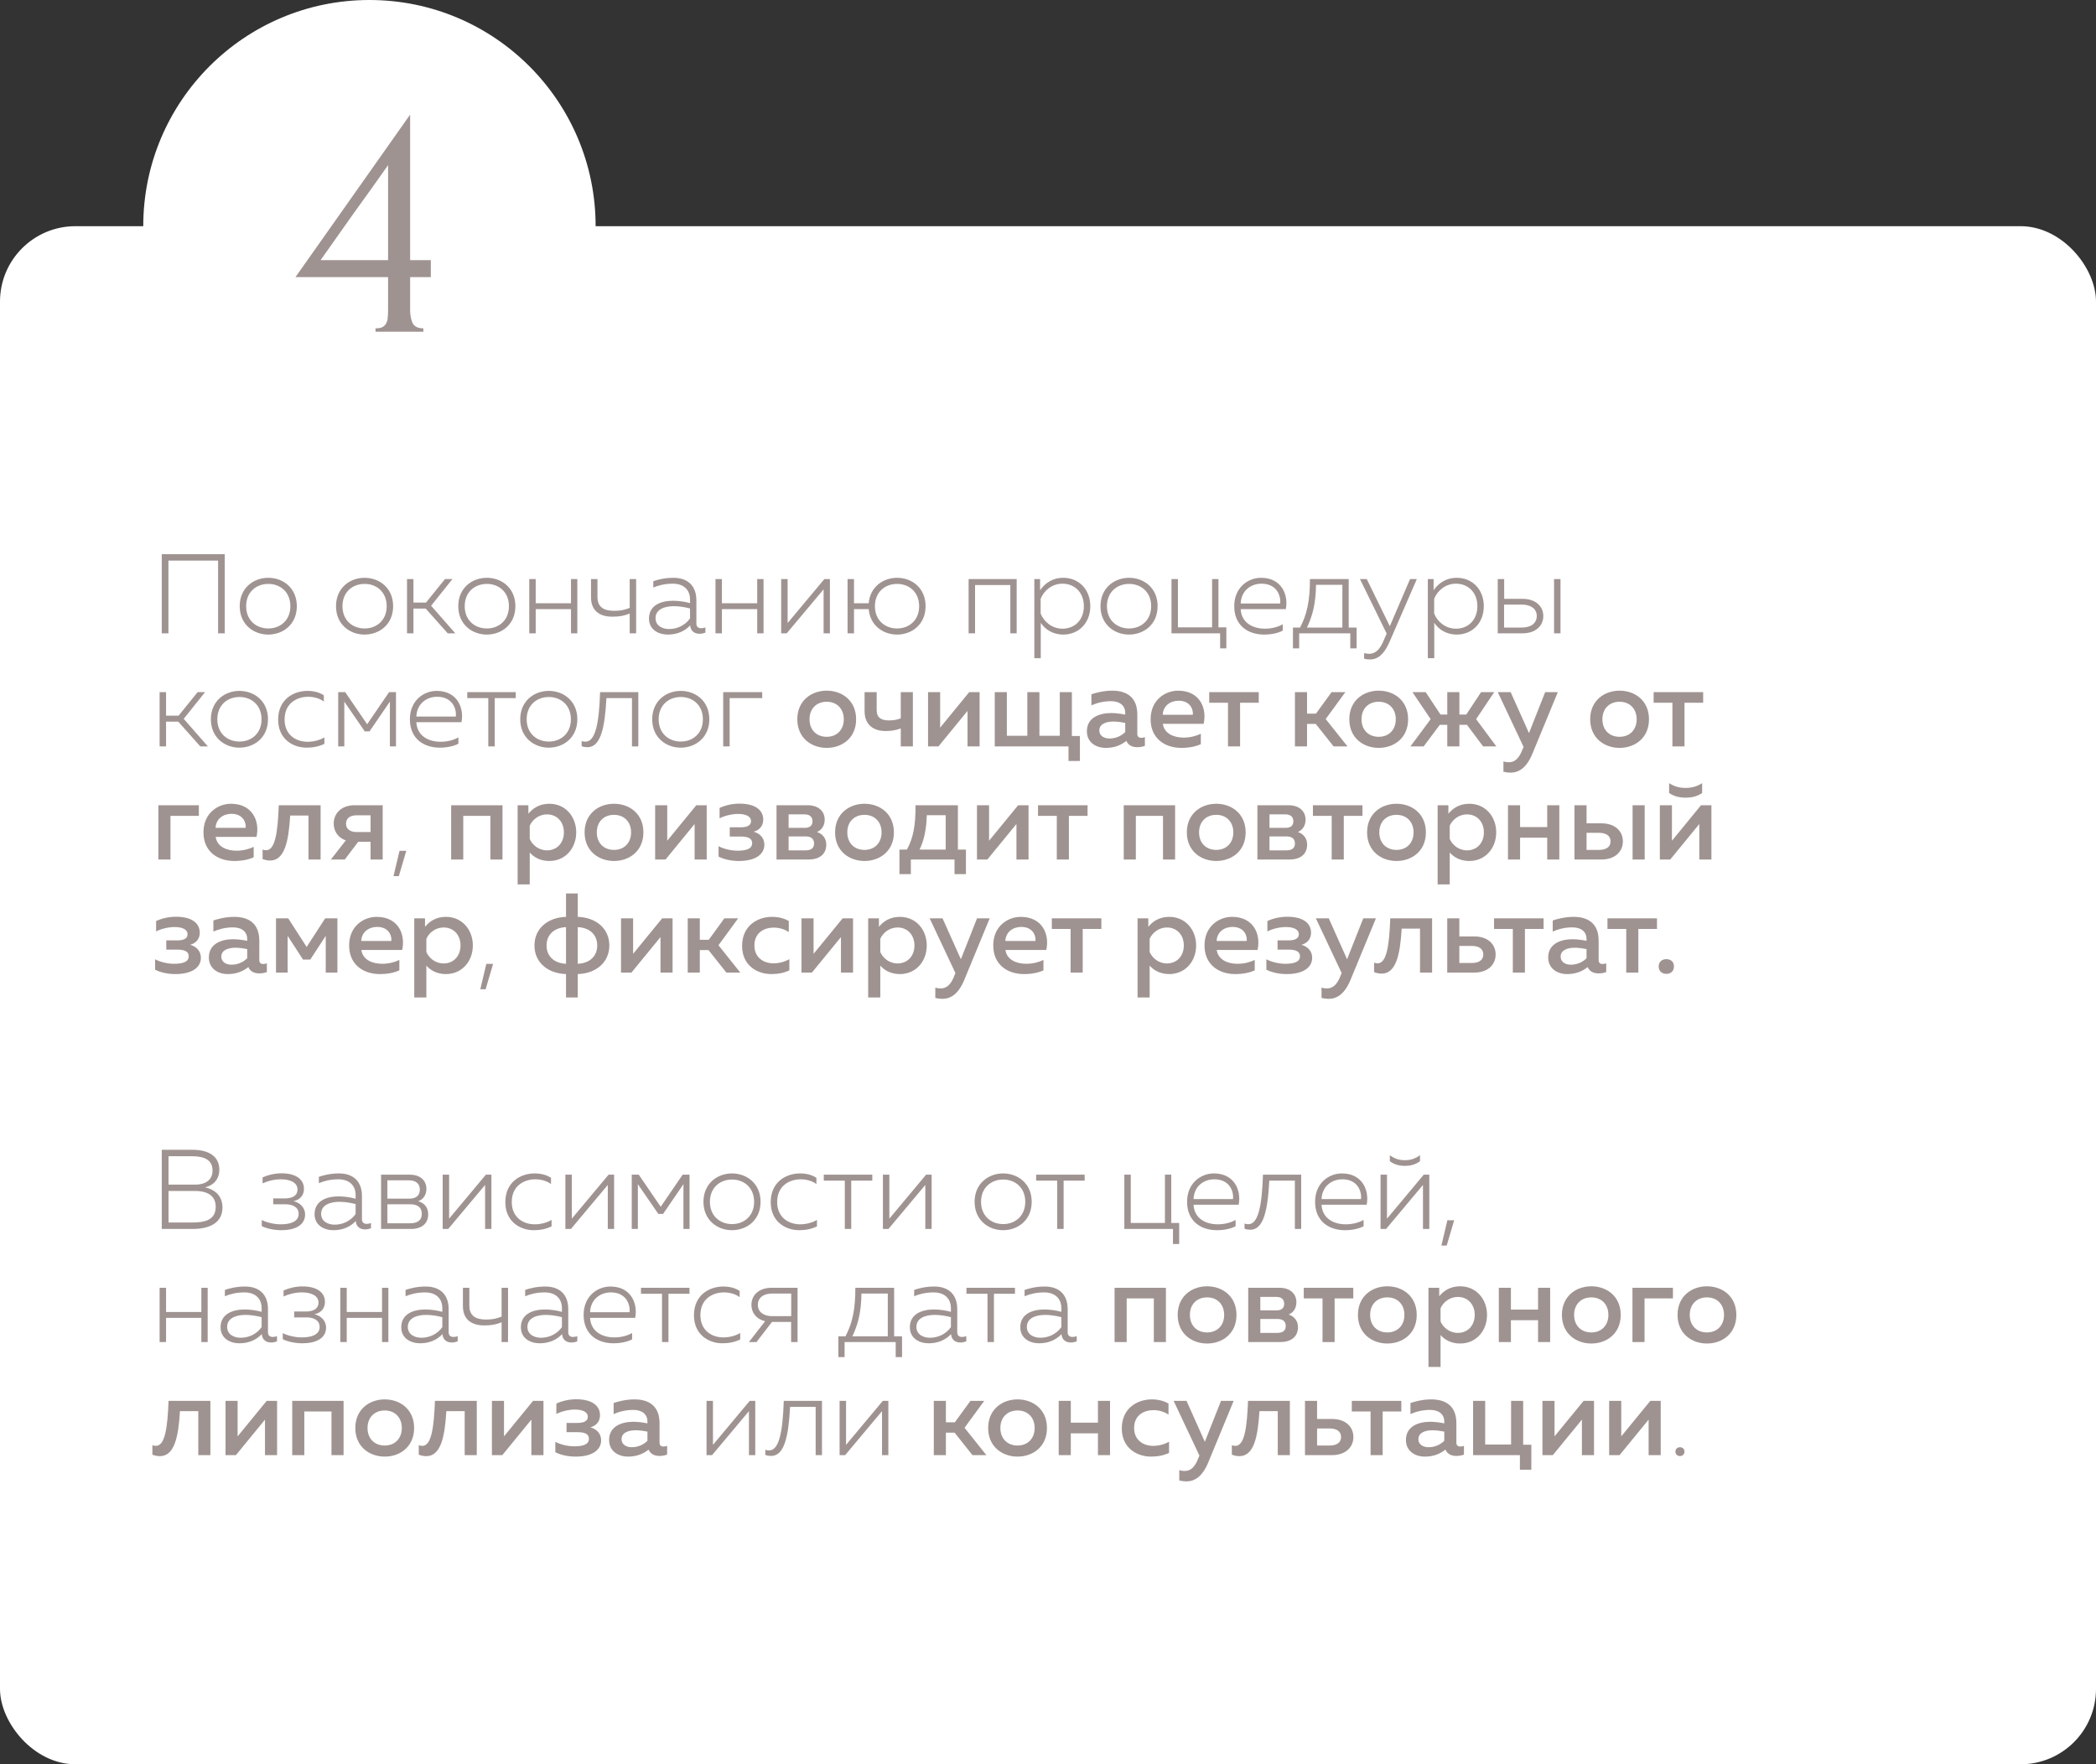
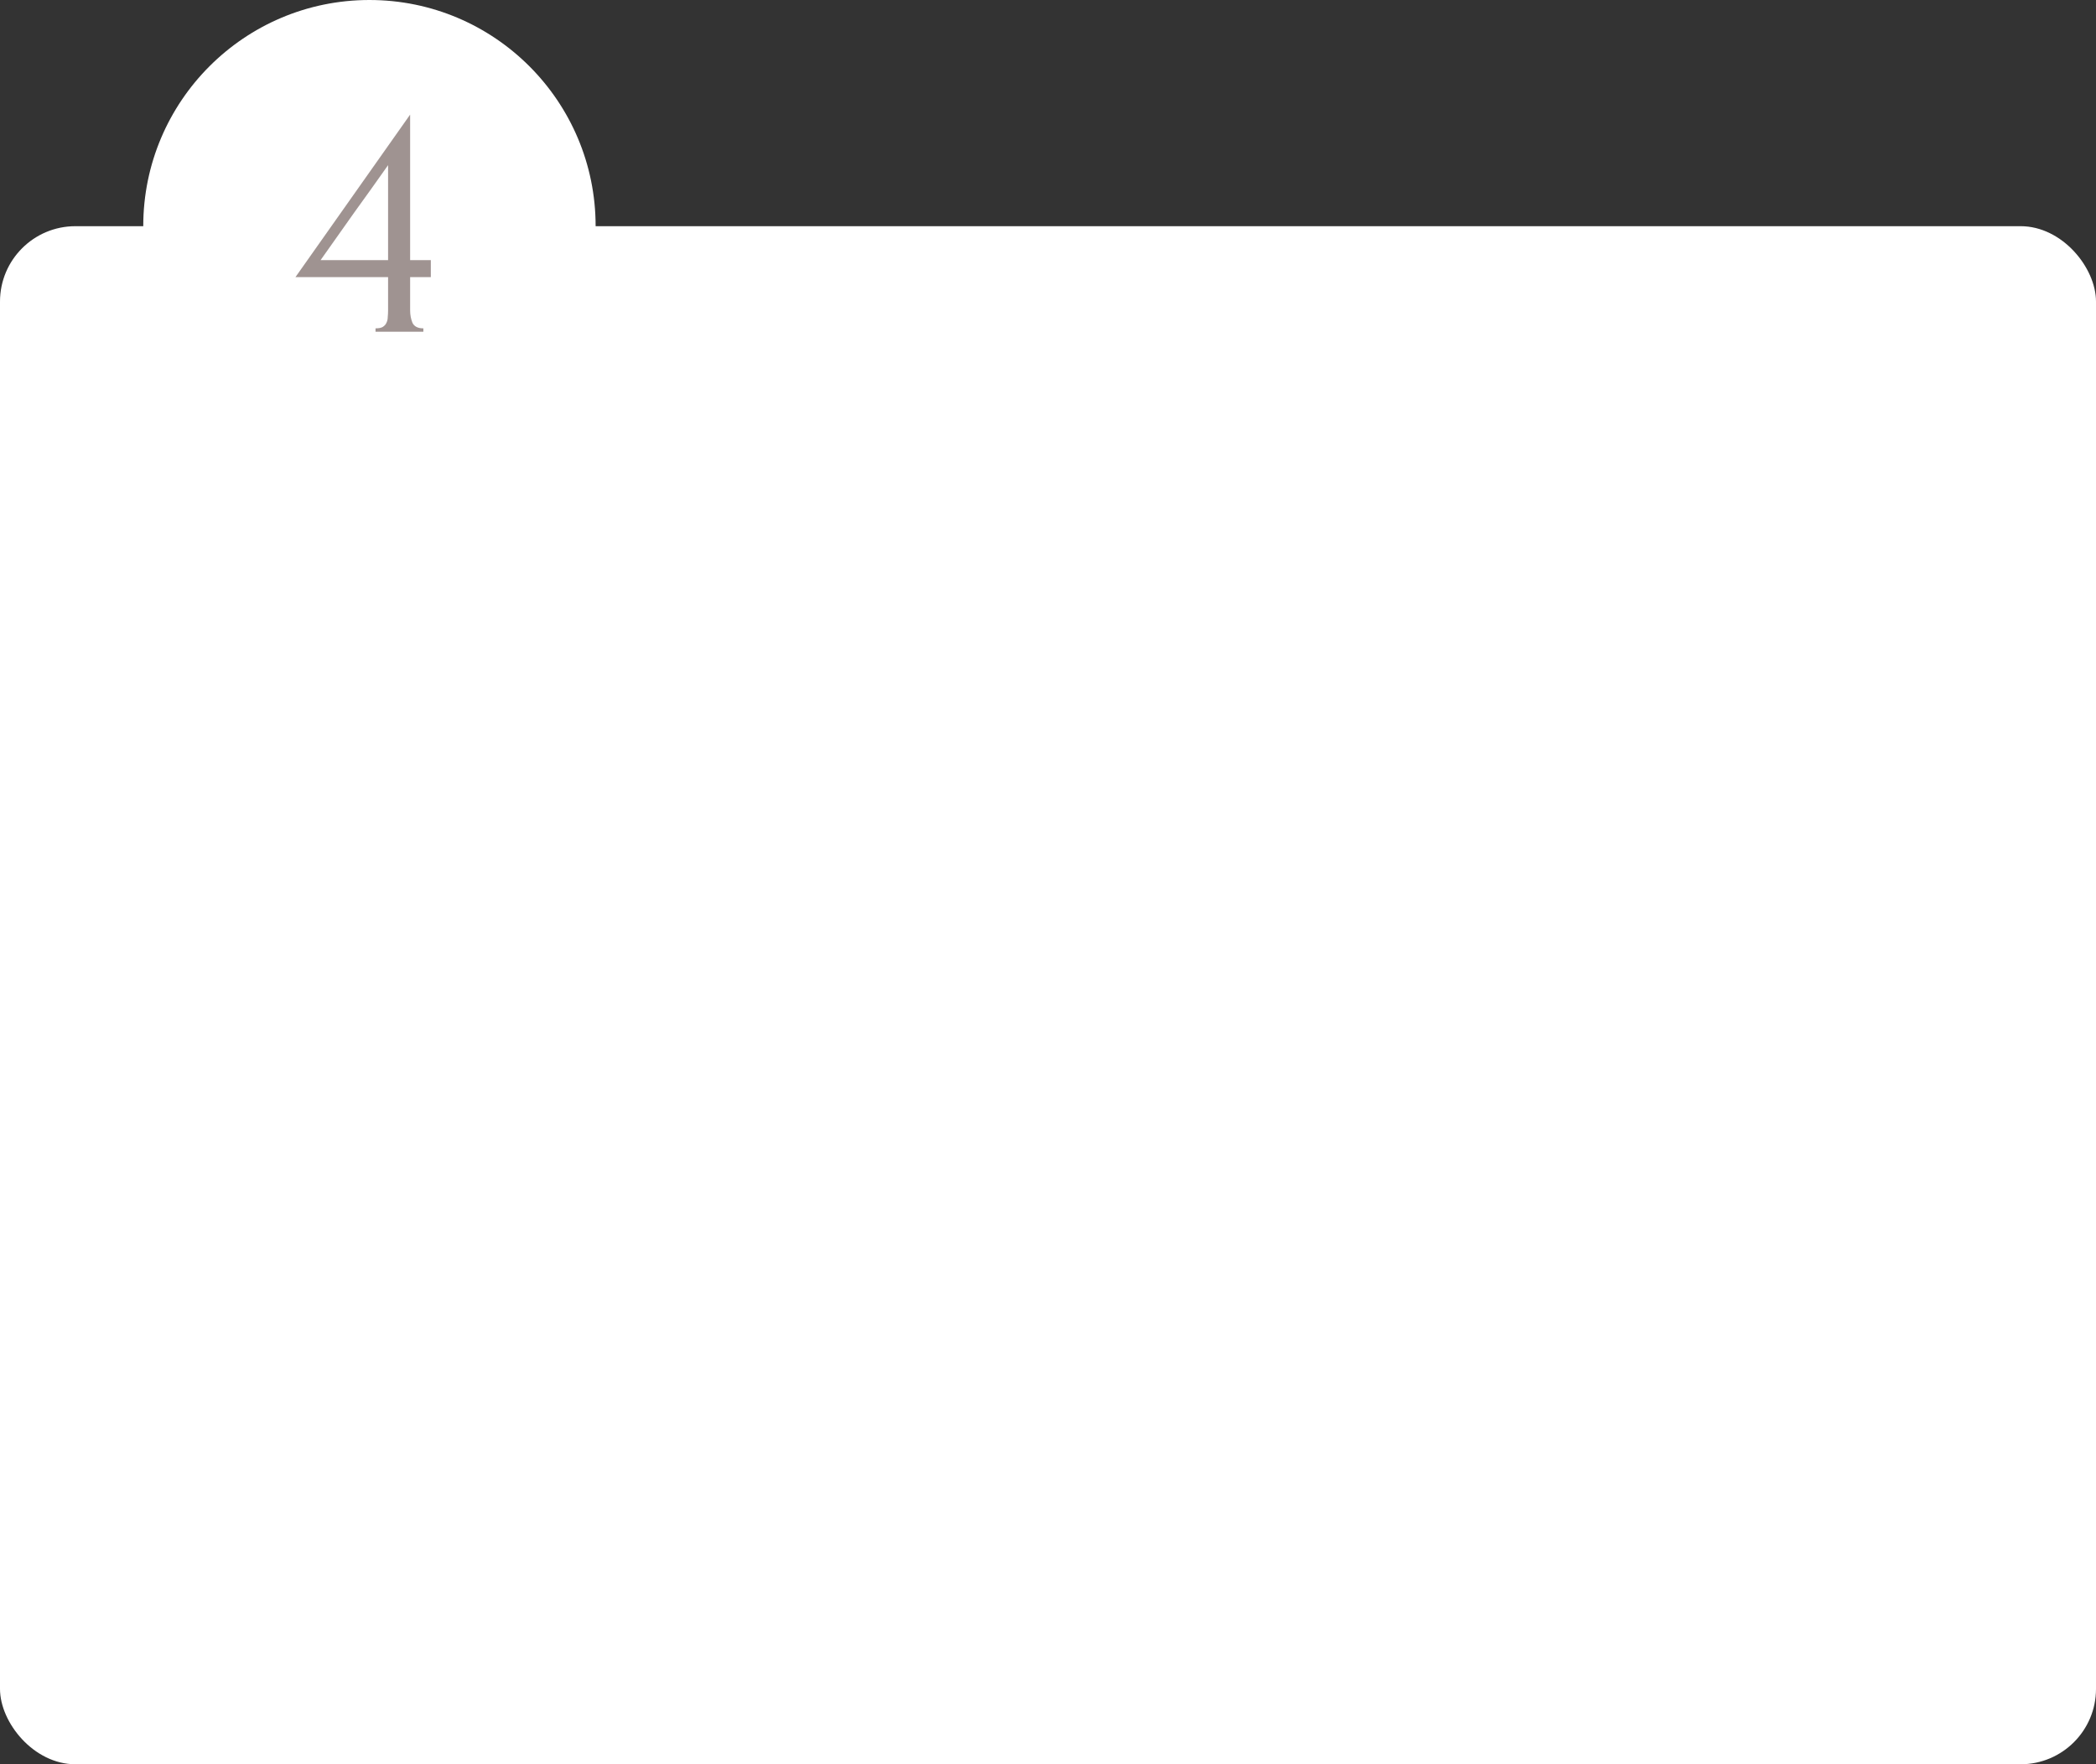
<svg xmlns="http://www.w3.org/2000/svg" width="278" height="234" viewBox="0 0 278 234" fill="none">
  <rect x="0" y="0" width="278" height="234" fill="#333333" stroke="none" />
  <rect y="30" width="278" height="204" rx="10" fill="white" />
  <circle cx="49" cy="30" r="30" fill="white" />
  <path d="M49.807 44V43.55C50.227 43.55 50.542 43.49 50.752 43.37C50.992 43.22 51.157 43.04 51.247 42.83C51.367 42.59 51.427 42.335 51.427 42.065C51.457 41.765 51.472 41.465 51.472 41.165V36.755H39.187L54.397 15.2V34.505H57.142V36.755H54.397V41.165C54.397 41.765 54.502 42.32 54.712 42.83C54.952 43.31 55.432 43.55 56.152 43.55V44H49.807ZM51.472 21.905C49.972 24.035 48.472 26.135 46.972 28.205C45.502 30.275 44.017 32.375 42.517 34.505H51.472V21.905Z" fill="#9F9391" />
-   <path d="M22.34 84V74.355H28.925V84H29.81V73.5H21.455V84H22.34ZM31.793 80.4C31.793 82.83 33.638 84.165 35.573 84.165C37.538 84.165 39.368 82.83 39.368 80.4C39.368 77.97 37.538 76.635 35.573 76.635C33.638 76.635 31.793 77.97 31.793 80.4ZM38.513 80.4C38.513 82.275 37.178 83.355 35.588 83.355C33.983 83.355 32.648 82.275 32.648 80.4C32.648 78.525 33.983 77.445 35.588 77.445C37.178 77.445 38.513 78.525 38.513 80.4ZM44.567 80.4C44.567 82.83 46.412 84.165 48.347 84.165C50.312 84.165 52.142 82.83 52.142 80.4C52.142 77.97 50.312 76.635 48.347 76.635C46.412 76.635 44.567 77.97 44.567 80.4ZM51.287 80.4C51.287 82.275 49.952 83.355 48.362 83.355C46.757 83.355 45.422 82.275 45.422 80.4C45.422 78.525 46.757 77.445 48.362 77.445C49.952 77.445 51.287 78.525 51.287 80.4ZM54.837 84V80.715H56.458L59.383 84H60.388L57.178 80.34L60.013 76.8H59.023L56.502 79.92H54.837V76.8H53.983V84H54.837ZM60.782 80.4C60.782 82.83 62.627 84.165 64.562 84.165C66.527 84.165 68.357 82.83 68.357 80.4C68.357 77.97 66.527 76.635 64.562 76.635C62.627 76.635 60.782 77.97 60.782 80.4ZM67.502 80.4C67.502 82.275 66.167 83.355 64.577 83.355C62.972 83.355 61.637 82.275 61.637 80.4C61.637 78.525 62.972 77.445 64.577 77.445C66.167 77.445 67.502 78.525 67.502 80.4ZM71.053 84V80.79H75.733V84H76.573V76.8H75.733V80.01H71.053V76.8H70.198V84H71.053ZM84.374 84V76.8H83.519V80.625C82.889 80.895 82.259 81.015 81.464 81.015C80.099 81.015 79.244 80.535 79.244 79.17V76.8H78.389V79.23C78.389 81 79.529 81.795 81.224 81.795C82.139 81.795 82.814 81.675 83.519 81.375V84H84.374ZM92.362 82.695V79.62C92.362 77.7 91.222 76.635 89.317 76.635C88.147 76.635 87.202 76.89 86.647 77.085V77.925C87.247 77.67 88.132 77.415 89.227 77.415C90.712 77.415 91.522 78.255 91.522 79.515V79.995C90.832 79.8 90.022 79.68 89.257 79.68C87.727 79.68 86.077 80.25 86.077 82.035C86.077 83.505 87.322 84.165 88.582 84.165C89.782 84.165 90.817 83.73 91.537 82.95C91.612 83.76 92.167 84.06 92.782 84.06C93.052 84.06 93.322 84 93.562 83.91V83.22C93.382 83.28 93.202 83.325 93.007 83.325C92.662 83.325 92.362 83.175 92.362 82.695ZM86.947 81.99C86.947 80.79 88.192 80.4 89.377 80.4C90.097 80.4 90.892 80.535 91.522 80.7V82.02C90.877 82.935 89.827 83.43 88.747 83.43C87.832 83.43 86.947 82.98 86.947 81.99ZM95.751 84V80.79H100.431V84H101.271V76.8H100.431V80.01H95.751V76.8H94.896V84H95.751ZM104.346 84L109.236 78.165V84H110.076V76.8H109.341L104.466 82.635V76.8H103.611V84H104.346ZM122.765 80.4C122.765 77.97 120.935 76.635 118.985 76.635C117.14 76.635 115.4 77.835 115.22 80.01H113.27V76.8H112.415V84H113.27V80.79H115.22C115.4 82.965 117.14 84.165 118.985 84.165C120.935 84.165 122.765 82.83 122.765 80.4ZM116.045 80.4C116.045 78.525 117.38 77.445 118.985 77.445C120.575 77.445 121.91 78.525 121.91 80.4C121.91 82.275 120.575 83.355 118.985 83.355C117.38 83.355 116.045 82.275 116.045 80.4ZM129.325 84V77.595H134.005V84H134.845V76.8H128.47V84H129.325ZM137.951 78.285V76.8H137.186V87.3H138.041V82.605C138.581 83.43 139.586 84.165 141.026 84.165C143.081 84.165 144.611 82.62 144.611 80.4C144.611 78.18 143.081 76.635 141.026 76.635C139.586 76.635 138.581 77.37 137.951 78.285ZM143.756 80.4C143.756 82.26 142.511 83.385 140.921 83.385C139.526 83.385 138.446 82.455 138.026 81.375V79.425C138.446 78.345 139.526 77.415 140.921 77.415C142.511 77.415 143.756 78.555 143.756 80.4ZM145.963 80.4C145.963 82.83 147.808 84.165 149.743 84.165C151.708 84.165 153.538 82.83 153.538 80.4C153.538 77.97 151.708 76.635 149.743 76.635C147.808 76.635 145.963 77.97 145.963 80.4ZM152.683 80.4C152.683 82.275 151.348 83.355 149.758 83.355C148.153 83.355 146.818 82.275 146.818 80.4C146.818 78.525 148.153 77.445 149.758 77.445C151.348 77.445 152.683 78.525 152.683 80.4ZM162.654 85.995V83.205H161.604V76.8H160.764V83.205H156.234V76.8H155.379V84H161.829V85.995H162.654ZM163.702 80.4C163.702 82.995 165.562 84.165 167.662 84.165C168.577 84.165 169.492 83.985 170.137 83.64V82.8C169.522 83.16 168.652 83.385 167.782 83.385C166.177 83.385 164.662 82.62 164.557 80.79H170.542C170.917 78.9 169.987 76.635 167.257 76.635C165.517 76.635 163.702 77.925 163.702 80.4ZM169.792 80.04H164.557C164.632 78.33 165.907 77.415 167.317 77.415C169.342 77.415 169.912 79.02 169.792 80.04ZM172.314 85.995V84H179.094V85.995H179.934V83.235H178.884V76.8H173.739C173.754 79.635 173.349 81.495 172.434 83.235H171.489V85.995H172.314ZM174.549 77.565H178.044V83.235H173.349C174.099 81.66 174.519 80.025 174.549 77.565ZM184.336 83.055L181.276 76.8H180.376L183.916 84.03L183.556 84.87C183.046 86.13 182.446 86.715 181.591 86.715C181.381 86.715 181.156 86.685 180.931 86.625V87.375C181.201 87.435 181.441 87.465 181.696 87.465C182.701 87.465 183.541 86.85 184.276 85.185L187.921 76.8H187.021L184.336 83.055ZM190.143 78.285V76.8H189.378V87.3H190.233V82.605C190.773 83.43 191.778 84.165 193.218 84.165C195.273 84.165 196.803 82.62 196.803 80.4C196.803 78.18 195.273 76.635 193.218 76.635C191.778 76.635 190.773 77.37 190.143 78.285ZM195.948 80.4C195.948 82.26 194.703 83.385 193.113 83.385C191.718 83.385 190.638 82.455 190.218 81.375V79.425C190.638 78.345 191.718 77.415 193.113 77.415C194.703 77.415 195.948 78.555 195.948 80.4ZM201.95 84C203.645 84 204.695 83.025 204.695 81.705C204.695 80.4 203.645 79.425 201.95 79.425H199.505V76.8H198.65V84H201.95ZM199.49 80.19H201.83C203.045 80.19 203.825 80.745 203.825 81.705C203.825 82.665 203.06 83.235 201.83 83.235H199.49V80.19ZM206.975 84V76.8H206.12V84H206.975ZM22.025 99V95.715H23.645L26.57 99H27.575L24.365 95.34L27.2 91.8H26.21L23.69 94.92H22.025V91.8H21.17V99H22.025ZM27.97 95.4C27.97 97.83 29.815 99.165 31.75 99.165C33.715 99.165 35.545 97.83 35.545 95.4C35.545 92.97 33.715 91.635 31.75 91.635C29.815 91.635 27.97 92.97 27.97 95.4ZM34.69 95.4C34.69 97.275 33.355 98.355 31.765 98.355C30.16 98.355 28.825 97.275 28.825 95.4C28.825 93.525 30.16 92.445 31.765 92.445C33.355 92.445 34.69 93.525 34.69 95.4ZM36.891 95.445C36.891 97.995 38.811 99.165 40.671 99.165C41.541 99.165 42.336 99 43.026 98.655V97.8C42.396 98.175 41.586 98.385 40.791 98.385C39.246 98.385 37.746 97.455 37.746 95.43C37.746 93.3 39.336 92.415 40.881 92.415C41.616 92.415 42.396 92.625 42.951 93.045V92.22C42.336 91.8 41.541 91.635 40.776 91.635C38.901 91.635 36.891 92.79 36.891 95.445ZM45.666 99V93.06L48.382 97.005H49.011L51.712 93.06V99H52.522V91.8H51.606L48.697 96.06L45.786 91.8H44.856V99H45.666ZM54.366 95.4C54.366 97.995 56.226 99.165 58.326 99.165C59.241 99.165 60.156 98.985 60.801 98.64V97.8C60.186 98.16 59.316 98.385 58.446 98.385C56.841 98.385 55.326 97.62 55.221 95.79H61.206C61.581 93.9 60.651 91.635 57.921 91.635C56.181 91.635 54.366 92.925 54.366 95.4ZM60.456 95.04H55.221C55.296 93.33 56.571 92.415 57.981 92.415C60.006 92.415 60.576 94.02 60.456 95.04ZM65.618 99V92.595H68.408V91.8H61.973V92.595H64.763V99H65.618ZM69 95.4C69 97.83 70.845 99.165 72.78 99.165C74.745 99.165 76.575 97.83 76.575 95.4C76.575 92.97 74.745 91.635 72.78 91.635C70.845 91.635 69 92.97 69 95.4ZM75.72 95.4C75.72 97.275 74.385 98.355 72.795 98.355C71.19 98.355 69.855 97.275 69.855 95.4C69.855 93.525 71.19 92.445 72.795 92.445C74.385 92.445 75.72 93.525 75.72 95.4ZM80.432 92.595H83.822V99H84.662V91.8H79.592C79.457 95.91 78.977 98.37 77.657 98.37C77.492 98.37 77.327 98.355 77.147 98.28V98.97C77.432 99.075 77.672 99.105 77.912 99.105C79.667 99.105 80.222 96.555 80.432 92.595ZM86.505 95.4C86.505 97.83 88.35 99.165 90.285 99.165C92.25 99.165 94.08 97.83 94.08 95.4C94.08 92.97 92.25 91.635 90.285 91.635C88.35 91.635 86.505 92.97 86.505 95.4ZM93.225 95.4C93.225 97.275 91.89 98.355 90.3 98.355C88.695 98.355 87.36 97.275 87.36 95.4C87.36 93.525 88.695 92.445 90.3 92.445C91.89 92.445 93.225 93.525 93.225 95.4ZM96.776 99V92.595H101.096V91.8H95.921V99H96.776ZM105.75 95.4C105.75 97.89 107.64 99.195 109.65 99.195C111.675 99.195 113.55 97.89 113.55 95.4C113.55 92.91 111.675 91.605 109.65 91.605C107.64 91.605 105.75 92.91 105.75 95.4ZM111.915 95.4C111.915 96.81 110.985 97.725 109.65 97.725C108.3 97.725 107.37 96.81 107.37 95.4C107.37 93.99 108.3 93.075 109.65 93.075C110.985 93.075 111.915 93.99 111.915 95.4ZM121.077 99V91.8H119.472V95.28C118.992 95.46 118.527 95.55 117.927 95.55C116.922 95.55 116.277 95.235 116.277 94.185V91.8H114.672V94.32C114.672 96.135 115.857 96.96 117.462 96.96C118.272 96.96 118.857 96.84 119.472 96.615V99H121.077ZM124.47 99L128.325 94.29V99H129.93V91.8H128.55L124.695 96.51V91.8H123.09V99H124.47ZM143.233 100.935V97.62H142.168V91.8H140.563V97.59H137.863V91.8H136.258V97.59H133.543V91.8H131.938V99H141.718V100.935H143.233ZM150.846 97.335V94.755C150.846 92.58 149.556 91.605 147.516 91.605C146.361 91.605 145.326 91.89 144.756 92.085V93.555C145.401 93.27 146.286 93 147.351 93C148.581 93 149.241 93.63 149.241 94.53V94.785C148.671 94.665 147.981 94.575 147.366 94.575C145.866 94.575 144.156 95.145 144.156 96.99C144.156 98.475 145.371 99.195 146.676 99.195C147.801 99.195 148.686 98.835 149.391 98.265C149.646 98.85 150.171 99.105 150.831 99.105C151.191 99.105 151.551 99.045 151.851 98.925V97.77C151.701 97.815 151.536 97.86 151.371 97.86C151.086 97.86 150.846 97.74 150.846 97.335ZM147.681 95.7C148.191 95.7 148.806 95.79 149.241 95.88V97.095C148.671 97.665 147.921 97.95 147.156 97.95C146.436 97.95 145.806 97.59 145.806 96.885C145.806 95.985 146.766 95.7 147.681 95.7ZM152.611 95.4C152.611 97.935 154.486 99.195 156.691 99.195C157.696 99.195 158.611 99.015 159.271 98.7V97.32C158.656 97.62 157.861 97.83 156.991 97.83C155.671 97.83 154.411 97.29 154.231 96H159.646C160.111 93.915 159.121 91.605 156.256 91.605C154.591 91.605 152.611 92.79 152.611 95.4ZM158.206 94.8H154.216C154.276 93.585 155.251 92.94 156.331 92.94C157.906 92.94 158.296 94.17 158.206 94.8ZM164.477 99V93.21H166.952V91.8H160.382V93.21H162.872V99H164.477ZM173.357 99V96.015H174.512L176.882 99H178.727L175.832 95.37L178.442 91.8H176.612L174.542 94.65H173.357V91.8H171.752V99H173.357ZM178.963 95.4C178.963 97.89 180.853 99.195 182.863 99.195C184.888 99.195 186.763 97.89 186.763 95.4C186.763 92.91 184.888 91.605 182.863 91.605C180.853 91.605 178.963 92.91 178.963 95.4ZM185.128 95.4C185.128 96.81 184.198 97.725 182.863 97.725C181.513 97.725 180.583 96.81 180.583 95.4C180.583 93.99 181.513 93.075 182.863 93.075C184.198 93.075 185.128 93.99 185.128 95.4ZM198.468 99L195.783 95.385L198.183 91.8H196.443L194.478 94.77H193.563V91.8H191.958V94.77H191.058L189.093 91.8H187.338L189.753 95.385L187.068 99H188.823L190.968 96.135H191.958V99H193.563V96.135H194.568L196.713 99H198.468ZM202.795 97.23L200.365 91.8H198.655L202.075 99.06L201.925 99.42C201.505 100.545 200.92 101.1 200.14 101.1C199.9 101.1 199.645 101.07 199.405 100.995V102.36C199.72 102.435 200.035 102.48 200.35 102.48C201.445 102.48 202.465 101.85 203.245 99.975L206.62 91.8H204.94L202.795 97.23ZM210.911 95.4C210.911 97.89 212.801 99.195 214.811 99.195C216.836 99.195 218.711 97.89 218.711 95.4C218.711 92.91 216.836 91.605 214.811 91.605C212.801 91.605 210.911 92.91 210.911 95.4ZM217.076 95.4C217.076 96.81 216.146 97.725 214.811 97.725C213.461 97.725 212.531 96.81 212.531 95.4C212.531 93.99 213.461 93.075 214.811 93.075C216.146 93.075 217.076 93.99 217.076 95.4ZM223.422 99V93.21H225.897V91.8H219.327V93.21H221.817V99H223.422ZM22.61 114V108.21H26.375V106.8H21.005V114H22.61ZM26.986 110.4C26.986 112.935 28.861 114.195 31.066 114.195C32.071 114.195 32.986 114.015 33.646 113.7V112.32C33.031 112.62 32.236 112.83 31.366 112.83C30.046 112.83 28.786 112.29 28.606 111H34.021C34.486 108.915 33.496 106.605 30.631 106.605C28.966 106.605 26.986 107.79 26.986 110.4ZM32.581 109.8H28.591C28.651 108.585 29.626 107.94 30.706 107.94C32.281 107.94 32.671 109.17 32.581 109.8ZM38.489 108.165H40.919V114H42.524V106.8H36.974C36.839 110.37 36.509 112.77 35.294 112.77C35.144 112.77 34.994 112.74 34.829 112.68V113.94C35.189 114.075 35.519 114.135 35.819 114.135C37.739 114.135 38.279 111.645 38.489 108.165ZM45.73 114L47.515 111.645H49.15V114H50.755V106.8H47.035C45.235 106.8 44.26 107.925 44.26 109.23C44.26 110.22 44.815 111.105 45.865 111.465L43.885 114H45.73ZM45.895 109.245C45.895 108.54 46.42 108.135 47.305 108.135H49.15V110.355H47.305C46.42 110.355 45.895 109.95 45.895 109.245ZM52.898 116.205L53.888 112.845H52.988L52.193 116.205H52.898ZM61.443 114V108.21H65.043V114H66.648V106.8H59.838V114H61.443ZM70.081 107.925V106.8H68.656V117.3H70.261V113.07C70.756 113.64 71.596 114.195 72.856 114.195C75.016 114.195 76.426 112.47 76.426 110.4C76.426 108.33 75.016 106.605 72.856 106.605C71.506 106.605 70.651 107.235 70.081 107.925ZM74.791 110.4C74.791 111.81 73.861 112.785 72.556 112.785C71.446 112.785 70.606 112.065 70.261 111.27V109.515C70.606 108.735 71.446 108.015 72.556 108.015C73.861 108.015 74.791 108.99 74.791 110.4ZM77.537 110.4C77.537 112.89 79.427 114.195 81.437 114.195C83.462 114.195 85.337 112.89 85.337 110.4C85.337 107.91 83.462 106.605 81.437 106.605C79.427 106.605 77.537 107.91 77.537 110.4ZM83.702 110.4C83.702 111.81 82.772 112.725 81.437 112.725C80.087 112.725 79.157 111.81 79.157 110.4C79.157 108.99 80.087 108.075 81.437 108.075C82.772 108.075 83.702 108.99 83.702 110.4ZM88.274 114L92.129 109.29V114H93.734V106.8H92.354L88.499 111.51V106.8H86.894V114H88.274ZM101.381 112.035C101.381 111.135 100.781 110.535 99.956 110.31C100.706 110.115 101.231 109.56 101.231 108.705C101.231 107.535 100.301 106.59 98.081 106.59C97.091 106.59 96.131 106.83 95.441 107.16V108.54C96.056 108.21 97.046 107.955 97.886 107.955C98.921 107.955 99.611 108.27 99.611 108.915C99.611 109.515 99.026 109.725 98.261 109.725H96.791V110.955H98.261C98.981 110.955 99.761 111.075 99.761 111.84C99.761 112.635 98.861 112.83 97.796 112.83C96.926 112.83 95.891 112.56 95.306 112.23V113.61C95.966 113.955 96.926 114.195 98.006 114.195C100.226 114.195 101.381 113.295 101.381 112.035ZM107.222 114C108.887 114 109.592 113.13 109.592 112.02C109.592 111.135 109.037 110.565 108.362 110.355C108.977 110.085 109.382 109.515 109.382 108.72C109.382 107.595 108.557 106.8 107.102 106.8H102.992V114H107.222ZM104.597 110.94H106.862C107.417 110.94 107.972 111.135 107.972 111.87C107.972 112.56 107.492 112.785 106.832 112.785H104.597V110.94ZM104.597 108.015H106.742C107.237 108.015 107.762 108.225 107.762 108.93C107.762 109.575 107.312 109.8 106.742 109.8H104.597V108.015ZM110.76 110.4C110.76 112.89 112.65 114.195 114.66 114.195C116.685 114.195 118.56 112.89 118.56 110.4C118.56 107.91 116.685 106.605 114.66 106.605C112.65 106.605 110.76 107.91 110.76 110.4ZM116.925 110.4C116.925 111.81 115.995 112.725 114.66 112.725C113.31 112.725 112.38 111.81 112.38 110.4C112.38 108.99 113.31 108.075 114.66 108.075C115.995 108.075 116.925 108.99 116.925 110.4ZM120.811 115.935V114H126.601V115.935H128.116V112.68H127.051V106.8H121.426C121.456 109.305 121.156 111.135 120.286 112.68H119.296V115.935H120.811ZM122.926 108.12H125.431V112.68H121.966C122.566 111.405 122.866 110.055 122.926 108.12ZM130.959 114L134.814 109.29V114H136.419V106.8H135.039L131.184 111.51V106.8H129.579V114H130.959ZM141.772 114V108.21H144.247V106.8H137.677V108.21H140.167V114H141.772ZM150.652 114V108.21H154.252V114H155.857V106.8H149.047V114H150.652ZM157.415 110.4C157.415 112.89 159.305 114.195 161.315 114.195C163.34 114.195 165.215 112.89 165.215 110.4C165.215 107.91 163.34 106.605 161.315 106.605C159.305 106.605 157.415 107.91 157.415 110.4ZM163.58 110.4C163.58 111.81 162.65 112.725 161.315 112.725C159.965 112.725 159.035 111.81 159.035 110.4C159.035 108.99 159.965 108.075 161.315 108.075C162.65 108.075 163.58 108.99 163.58 110.4ZM171.002 114C172.667 114 173.372 113.13 173.372 112.02C173.372 111.135 172.817 110.565 172.142 110.355C172.757 110.085 173.162 109.515 173.162 108.72C173.162 107.595 172.337 106.8 170.882 106.8H166.772V114H171.002ZM168.377 110.94H170.642C171.197 110.94 171.752 111.135 171.752 111.87C171.752 112.56 171.272 112.785 170.612 112.785H168.377V110.94ZM168.377 108.015H170.522C171.017 108.015 171.542 108.225 171.542 108.93C171.542 109.575 171.092 109.8 170.522 109.8H168.377V108.015ZM178.232 114V108.21H180.707V106.8H174.137V108.21H176.627V114H178.232ZM181.322 110.4C181.322 112.89 183.212 114.195 185.222 114.195C187.247 114.195 189.122 112.89 189.122 110.4C189.122 107.91 187.247 106.605 185.222 106.605C183.212 106.605 181.322 107.91 181.322 110.4ZM187.487 110.4C187.487 111.81 186.557 112.725 185.222 112.725C183.872 112.725 182.942 111.81 182.942 110.4C182.942 108.99 183.872 108.075 185.222 108.075C186.557 108.075 187.487 108.99 187.487 110.4ZM192.103 107.925V106.8H190.678V117.3H192.283V113.07C192.778 113.64 193.618 114.195 194.878 114.195C197.038 114.195 198.448 112.47 198.448 110.4C198.448 108.33 197.038 106.605 194.878 106.605C193.528 106.605 192.673 107.235 192.103 107.925ZM196.813 110.4C196.813 111.81 195.883 112.785 194.578 112.785C193.468 112.785 192.628 112.065 192.283 111.27V109.515C192.628 108.735 193.468 108.015 194.578 108.015C195.883 108.015 196.813 108.99 196.813 110.4ZM201.614 114V111.105H205.214V114H206.819V106.8H205.214V109.695H201.614V106.8H200.009V114H201.614ZM212.397 114C214.212 114 215.247 112.95 215.247 111.6C215.247 110.235 214.212 109.2 212.397 109.2H210.432V106.8H208.827V114H212.397ZM210.432 110.46H212.082C213.027 110.46 213.612 110.85 213.612 111.6C213.612 112.335 213.027 112.725 212.082 112.725H210.432V110.46ZM218.142 114V106.8H216.537V114H218.142ZM225.761 105.18V103.875C224.996 104.355 224.321 104.505 223.571 104.505C222.821 104.505 222.146 104.355 221.381 103.875V105.18C222.041 105.63 222.761 105.795 223.571 105.795C224.381 105.795 225.101 105.63 225.761 105.18ZM221.531 114L225.386 109.29V114H226.991V106.8H225.611L221.756 111.51V106.8H220.151V114H221.531ZM26.645 127.035C26.645 126.135 26.045 125.535 25.22 125.31C25.97 125.115 26.495 124.56 26.495 123.705C26.495 122.535 25.565 121.59 23.345 121.59C22.355 121.59 21.395 121.83 20.705 122.16V123.54C21.32 123.21 22.31 122.955 23.15 122.955C24.185 122.955 24.875 123.27 24.875 123.915C24.875 124.515 24.29 124.725 23.525 124.725H22.055V125.955H23.525C24.245 125.955 25.025 126.075 25.025 126.84C25.025 127.635 24.125 127.83 23.06 127.83C22.19 127.83 21.155 127.56 20.57 127.23V128.61C21.23 128.955 22.19 129.195 23.27 129.195C25.49 129.195 26.645 128.295 26.645 127.035ZM34.391 127.335V124.755C34.391 122.58 33.101 121.605 31.061 121.605C29.906 121.605 28.871 121.89 28.301 122.085V123.555C28.946 123.27 29.831 123 30.896 123C32.126 123 32.786 123.63 32.786 124.53V124.785C32.216 124.665 31.526 124.575 30.911 124.575C29.411 124.575 27.701 125.145 27.701 126.99C27.701 128.475 28.916 129.195 30.221 129.195C31.346 129.195 32.231 128.835 32.936 128.265C33.191 128.85 33.716 129.105 34.376 129.105C34.736 129.105 35.096 129.045 35.396 128.925V127.77C35.246 127.815 35.081 127.86 34.916 127.86C34.631 127.86 34.391 127.74 34.391 127.335ZM31.226 125.7C31.736 125.7 32.351 125.79 32.786 125.88V127.095C32.216 127.665 31.466 127.95 30.701 127.95C29.981 127.95 29.351 127.59 29.351 126.885C29.351 125.985 30.311 125.7 31.226 125.7ZM38.151 129V124.125L40.191 127.275H41.151L43.206 124.125V129H44.751V121.8H43.131L40.671 125.595L38.226 121.8H36.606V129H38.151ZM46.307 125.4C46.307 127.935 48.182 129.195 50.387 129.195C51.392 129.195 52.307 129.015 52.967 128.7V127.32C52.352 127.62 51.557 127.83 50.687 127.83C49.367 127.83 48.107 127.29 47.927 126H53.342C53.807 123.915 52.817 121.605 49.952 121.605C48.287 121.605 46.307 122.79 46.307 125.4ZM51.902 124.8H47.912C47.972 123.585 48.947 122.94 50.027 122.94C51.602 122.94 51.992 124.17 51.902 124.8ZM56.37 122.925V121.8H54.945V132.3H56.55V128.07C57.045 128.64 57.885 129.195 59.145 129.195C61.305 129.195 62.715 127.47 62.715 125.4C62.715 123.33 61.305 121.605 59.145 121.605C57.795 121.605 56.94 122.235 56.37 122.925ZM61.08 125.4C61.08 126.81 60.15 127.785 58.845 127.785C57.735 127.785 56.895 127.065 56.55 126.27V124.515C56.895 123.735 57.735 123.015 58.845 123.015C60.15 123.015 61.08 123.99 61.08 125.4ZM64.412 131.205L65.401 127.845H64.501L63.706 131.205H64.412ZM76.632 132.3V129.195C79.017 129.12 80.817 127.68 80.817 125.4C80.817 123.12 79.017 121.68 76.632 121.605V118.5H75.072V121.605C72.687 121.68 70.887 123.12 70.887 125.4C70.887 127.68 72.687 129.12 75.072 129.195V132.3H76.632ZM72.492 125.4C72.492 124.005 73.452 123.045 75.072 122.97V127.83C73.452 127.755 72.492 126.795 72.492 125.4ZM76.632 122.97C78.252 123.045 79.212 124.005 79.212 125.4C79.212 126.795 78.252 127.755 76.632 127.83V122.97ZM83.747 129L87.602 124.29V129H89.207V121.8H87.827L83.972 126.51V121.8H82.367V129H83.747ZM92.82 129V126.015H93.975L96.345 129H98.19L95.295 125.37L97.905 121.8H96.075L94.005 124.65H92.82V121.8H91.215V129H92.82ZM98.426 125.46C98.426 128.025 100.391 129.195 102.311 129.195C103.226 129.195 104.006 129.03 104.696 128.7V127.215C104.126 127.545 103.361 127.77 102.596 127.77C101.306 127.77 100.061 127.035 100.061 125.4C100.061 123.705 101.351 123.03 102.626 123.03C103.361 123.03 104.096 123.255 104.621 123.63V122.16C103.991 121.785 103.211 121.605 102.401 121.605C100.481 121.605 98.426 122.775 98.426 125.46ZM107.683 129L111.538 124.29V129H113.143V121.8H111.763L107.908 126.51V121.8H106.303V129H107.683ZM116.576 122.925V121.8H115.151V132.3H116.756V128.07C117.251 128.64 118.091 129.195 119.351 129.195C121.511 129.195 122.921 127.47 122.921 125.4C122.921 123.33 121.511 121.605 119.351 121.605C118.001 121.605 117.146 122.235 116.576 122.925ZM121.286 125.4C121.286 126.81 120.356 127.785 119.051 127.785C117.941 127.785 117.101 127.065 116.756 126.27V124.515C117.101 123.735 117.941 123.015 119.051 123.015C120.356 123.015 121.286 123.99 121.286 125.4ZM127.443 127.23L125.013 121.8H123.303L126.723 129.06L126.573 129.42C126.153 130.545 125.568 131.1 124.788 131.1C124.548 131.1 124.293 131.07 124.053 130.995V132.36C124.368 132.435 124.683 132.48 124.998 132.48C126.093 132.48 127.113 131.85 127.893 129.975L131.268 121.8H129.588L127.443 127.23ZM131.737 125.4C131.737 127.935 133.612 129.195 135.817 129.195C136.822 129.195 137.737 129.015 138.397 128.7V127.32C137.782 127.62 136.987 127.83 136.117 127.83C134.797 127.83 133.537 127.29 133.357 126H138.772C139.237 123.915 138.247 121.605 135.382 121.605C133.717 121.605 131.737 122.79 131.737 125.4ZM137.332 124.8H133.342C133.402 123.585 134.377 122.94 135.457 122.94C137.032 122.94 137.422 124.17 137.332 124.8ZM143.603 129V123.21H146.078V121.8H139.508V123.21H141.998V129H143.603ZM152.303 122.925V121.8H150.878V132.3H152.483V128.07C152.978 128.64 153.818 129.195 155.078 129.195C157.238 129.195 158.648 127.47 158.648 125.4C158.648 123.33 157.238 121.605 155.078 121.605C153.728 121.605 152.873 122.235 152.303 122.925ZM157.013 125.4C157.013 126.81 156.083 127.785 154.778 127.785C153.668 127.785 152.828 127.065 152.483 126.27V124.515C152.828 123.735 153.668 123.015 154.778 123.015C156.083 123.015 157.013 123.99 157.013 125.4ZM159.759 125.4C159.759 127.935 161.634 129.195 163.839 129.195C164.844 129.195 165.759 129.015 166.419 128.7V127.32C165.804 127.62 165.009 127.83 164.139 127.83C162.819 127.83 161.559 127.29 161.379 126H166.794C167.259 123.915 166.269 121.605 163.404 121.605C161.739 121.605 159.759 122.79 159.759 125.4ZM165.354 124.8H161.364C161.424 123.585 162.399 122.94 163.479 122.94C165.054 122.94 165.444 124.17 165.354 124.8ZM174.038 127.035C174.038 126.135 173.438 125.535 172.613 125.31C173.363 125.115 173.888 124.56 173.888 123.705C173.888 122.535 172.958 121.59 170.738 121.59C169.748 121.59 168.788 121.83 168.098 122.16V123.54C168.713 123.21 169.703 122.955 170.543 122.955C171.578 122.955 172.268 123.27 172.268 123.915C172.268 124.515 171.683 124.725 170.918 124.725H169.448V125.955H170.918C171.638 125.955 172.418 126.075 172.418 126.84C172.418 127.635 171.518 127.83 170.453 127.83C169.583 127.83 168.548 127.56 167.963 127.23V128.61C168.623 128.955 169.583 129.195 170.663 129.195C172.883 129.195 174.038 128.295 174.038 127.035ZM178.669 127.23L176.239 121.8H174.529L177.949 129.06L177.799 129.42C177.379 130.545 176.794 131.1 176.014 131.1C175.774 131.1 175.519 131.07 175.279 130.995V132.36C175.594 132.435 175.909 132.48 176.224 132.48C177.319 132.48 178.339 131.85 179.119 129.975L182.494 121.8H180.814L178.669 127.23ZM185.911 123.165H188.341V129H189.946V121.8H184.396C184.261 125.37 183.931 127.77 182.716 127.77C182.566 127.77 182.416 127.74 182.251 127.68V128.94C182.611 129.075 182.941 129.135 183.241 129.135C185.161 129.135 185.701 126.645 185.911 123.165ZM195.522 129C197.337 129 198.372 127.95 198.372 126.6C198.372 125.235 197.337 124.2 195.522 124.2H193.557V121.8H191.952V129H195.522ZM193.557 125.46H195.207C196.152 125.46 196.737 125.85 196.737 126.6C196.737 127.335 196.152 127.725 195.207 127.725H193.557V125.46ZM202.255 129V123.21H204.73V121.8H198.16V123.21H200.65V129H202.255ZM212.033 127.335V124.755C212.033 122.58 210.743 121.605 208.703 121.605C207.548 121.605 206.513 121.89 205.943 122.085V123.555C206.588 123.27 207.473 123 208.538 123C209.768 123 210.428 123.63 210.428 124.53V124.785C209.858 124.665 209.168 124.575 208.553 124.575C207.053 124.575 205.343 125.145 205.343 126.99C205.343 128.475 206.558 129.195 207.863 129.195C208.988 129.195 209.873 128.835 210.578 128.265C210.833 128.85 211.358 129.105 212.018 129.105C212.378 129.105 212.738 129.045 213.038 128.925V127.77C212.888 127.815 212.723 127.86 212.558 127.86C212.273 127.86 212.033 127.74 212.033 127.335ZM208.868 125.7C209.378 125.7 209.993 125.79 210.428 125.88V127.095C209.858 127.665 209.108 127.95 208.343 127.95C207.623 127.95 206.993 127.59 206.993 126.885C206.993 125.985 207.953 125.7 208.868 125.7ZM217.299 129V123.21H219.774V121.8H213.204V123.21H215.694V129H217.299ZM222.022 128.175C222.022 127.53 221.557 127.215 221.017 127.215C220.477 127.215 219.997 127.53 219.997 128.175C219.997 128.85 220.477 129.165 221.017 129.165C221.557 129.165 222.022 128.85 222.022 128.175Z" fill="#9F9391" />
-   <path d="M21.455 152.5V163H25.565C27.14 163 29.495 162.58 29.51 160.15C29.495 158.35 28.175 157.69 27.2 157.48C28.16 157.27 29.09 156.535 29.09 155.14C29.09 153.34 27.65 152.5 25.535 152.5H21.455ZM28.61 160.06C28.61 161.995 26.84 162.145 25.4 162.145H22.355V157.96H25.835C26.885 157.96 28.61 158.2 28.61 160.06ZM28.19 155.26C28.19 156.61 27.095 157.12 25.91 157.12H22.355V153.355H25.475C27.125 153.355 28.19 153.85 28.19 155.26ZM40.466 161.08C40.466 160.12 39.731 159.505 38.936 159.31C39.791 159.13 40.316 158.545 40.316 157.675C40.316 156.385 39.191 155.62 37.361 155.62C36.416 155.62 35.576 155.83 34.826 156.16V156.955C35.531 156.625 36.401 156.415 37.271 156.415C38.486 156.415 39.461 156.835 39.461 157.78C39.461 158.56 38.831 158.905 37.916 158.95H36.236V159.73H37.916C38.681 159.73 39.611 160.03 39.611 160.99C39.611 162.07 38.456 162.385 37.241 162.385C36.356 162.385 35.351 162.145 34.721 161.815V162.625C35.396 162.955 36.356 163.165 37.331 163.165C39.146 163.165 40.466 162.49 40.466 161.08ZM48.007 161.695V158.62C48.007 156.7 46.867 155.635 44.962 155.635C43.792 155.635 42.847 155.89 42.292 156.085V156.925C42.892 156.67 43.777 156.415 44.872 156.415C46.357 156.415 47.167 157.255 47.167 158.515V158.995C46.477 158.8 45.667 158.68 44.902 158.68C43.372 158.68 41.722 159.25 41.722 161.035C41.722 162.505 42.967 163.165 44.227 163.165C45.427 163.165 46.462 162.73 47.182 161.95C47.257 162.76 47.812 163.06 48.427 163.06C48.697 163.06 48.967 163 49.207 162.91V162.22C49.027 162.28 48.847 162.325 48.652 162.325C48.307 162.325 48.007 162.175 48.007 161.695ZM42.592 160.99C42.592 159.79 43.837 159.4 45.022 159.4C45.742 159.4 46.537 159.535 47.167 159.7V161.02C46.522 161.935 45.472 162.43 44.392 162.43C43.477 162.43 42.592 161.98 42.592 160.99ZM54.5 163C55.94 163 56.795 162.28 56.795 161.05C56.795 160.06 56.165 159.505 55.46 159.325C56.12 159.1 56.555 158.5 56.555 157.705C56.555 156.49 55.655 155.8 54.35 155.8H50.54V163H54.5ZM51.38 159.73H54.425C55.205 159.73 55.94 160 55.94 161.005C55.94 161.935 55.265 162.25 54.365 162.25H51.38V159.73ZM51.38 156.55H54.245C55.055 156.55 55.685 156.91 55.685 157.78C55.685 158.605 55.145 158.98 54.275 158.98H51.38V156.55ZM59.449 163L64.339 157.165V163H65.179V155.8H64.444L59.569 161.635V155.8H58.714V163H59.449ZM67.023 159.445C67.023 161.995 68.943 163.165 70.803 163.165C71.673 163.165 72.468 163 73.158 162.655V161.8C72.528 162.175 71.718 162.385 70.923 162.385C69.378 162.385 67.878 161.455 67.878 159.43C67.878 157.3 69.468 156.415 71.013 156.415C71.748 156.415 72.528 156.625 73.083 157.045V156.22C72.468 155.8 71.673 155.635 70.908 155.635C69.033 155.635 67.023 156.79 67.023 159.445ZM75.723 163L80.613 157.165V163H81.453V155.8H80.718L75.843 161.635V155.8H74.988V163H75.723ZM84.602 163V157.06L87.317 161.005H87.947L90.647 157.06V163H91.457V155.8H90.542L87.632 160.06L84.722 155.8H83.792V163H84.602ZM93.302 159.4C93.302 161.83 95.147 163.165 97.082 163.165C99.047 163.165 100.877 161.83 100.877 159.4C100.877 156.97 99.047 155.635 97.082 155.635C95.147 155.635 93.302 156.97 93.302 159.4ZM100.022 159.4C100.022 161.275 98.687 162.355 97.097 162.355C95.492 162.355 94.157 161.275 94.157 159.4C94.157 157.525 95.492 156.445 97.097 156.445C98.687 156.445 100.022 157.525 100.022 159.4ZM102.223 159.445C102.223 161.995 104.143 163.165 106.003 163.165C106.873 163.165 107.668 163 108.358 162.655V161.8C107.728 162.175 106.918 162.385 106.123 162.385C104.578 162.385 103.078 161.455 103.078 159.43C103.078 157.3 104.668 156.415 106.213 156.415C106.948 156.415 107.728 156.625 108.283 157.045V156.22C107.668 155.8 106.873 155.635 106.108 155.635C104.233 155.635 102.223 156.79 102.223 159.445ZM112.904 163V156.595H115.694V155.8H109.259V156.595H112.049V163H112.904ZM117.838 163L122.728 157.165V163H123.568V155.8H122.833L117.958 161.635V155.8H117.103V163H117.838ZM129.264 159.4C129.264 161.83 131.109 163.165 133.044 163.165C135.009 163.165 136.839 161.83 136.839 159.4C136.839 156.97 135.009 155.635 133.044 155.635C131.109 155.635 129.264 156.97 129.264 159.4ZM135.984 159.4C135.984 161.275 134.649 162.355 133.059 162.355C131.454 162.355 130.119 161.275 130.119 159.4C130.119 157.525 131.454 156.445 133.059 156.445C134.649 156.445 135.984 157.525 135.984 159.4ZM141.073 163V156.595H143.863V155.8H137.428V156.595H140.218V163H141.073ZM156.399 164.995V162.205H155.349V155.8H154.509V162.205H149.979V155.8H149.124V163H155.574V164.995H156.399ZM157.447 159.4C157.447 161.995 159.307 163.165 161.407 163.165C162.322 163.165 163.237 162.985 163.882 162.64V161.8C163.267 162.16 162.397 162.385 161.527 162.385C159.922 162.385 158.407 161.62 158.302 159.79H164.287C164.662 157.9 163.732 155.635 161.002 155.635C159.262 155.635 157.447 156.925 157.447 159.4ZM163.537 159.04H158.302C158.377 157.33 159.652 156.415 161.062 156.415C163.087 156.415 163.657 158.02 163.537 159.04ZM168.352 156.595H171.742V163H172.582V155.8H167.512C167.377 159.91 166.897 162.37 165.577 162.37C165.412 162.37 165.247 162.355 165.067 162.28V162.97C165.352 163.075 165.592 163.105 165.832 163.105C167.587 163.105 168.142 160.555 168.352 156.595ZM174.425 159.4C174.425 161.995 176.285 163.165 178.385 163.165C179.3 163.165 180.215 162.985 180.86 162.64V161.8C180.245 162.16 179.375 162.385 178.505 162.385C176.9 162.385 175.385 161.62 175.28 159.79H181.265C181.64 157.9 180.71 155.635 177.98 155.635C176.24 155.635 174.425 156.925 174.425 159.4ZM180.515 159.04H175.28C175.355 157.33 176.63 156.415 178.04 156.415C180.065 156.415 180.635 158.02 180.515 159.04ZM188.343 154.015V153.22C187.653 153.715 187.053 153.88 186.333 153.88C185.628 153.88 185.013 153.715 184.338 153.22V154.015C184.953 154.48 185.628 154.63 186.333 154.63C187.053 154.63 187.713 154.48 188.343 154.015ZM183.843 163L188.733 157.165V163H189.573V155.8H188.838L183.963 161.635V155.8H183.108V163H183.843ZM191.882 165.205L192.872 161.845H191.972L191.177 165.205H191.882ZM22.025 178V174.79H26.705V178H27.545V170.8H26.705V174.01H22.025V170.8H21.17V178H22.025ZM35.541 176.695V173.62C35.541 171.7 34.401 170.635 32.496 170.635C31.326 170.635 30.381 170.89 29.826 171.085V171.925C30.426 171.67 31.311 171.415 32.406 171.415C33.891 171.415 34.701 172.255 34.701 173.515V173.995C34.011 173.8 33.201 173.68 32.436 173.68C30.906 173.68 29.256 174.25 29.256 176.035C29.256 177.505 30.501 178.165 31.761 178.165C32.961 178.165 33.996 177.73 34.716 176.95C34.791 177.76 35.346 178.06 35.961 178.06C36.231 178.06 36.501 178 36.741 177.91V177.22C36.561 177.28 36.381 177.325 36.186 177.325C35.841 177.325 35.541 177.175 35.541 176.695ZM30.126 175.99C30.126 174.79 31.371 174.4 32.556 174.4C33.276 174.4 34.071 174.535 34.701 174.7V176.02C34.056 176.935 33.006 177.43 31.926 177.43C31.011 177.43 30.126 176.98 30.126 175.99ZM43.249 176.08C43.249 175.12 42.514 174.505 41.719 174.31C42.574 174.13 43.099 173.545 43.099 172.675C43.099 171.385 41.974 170.62 40.144 170.62C39.199 170.62 38.359 170.83 37.609 171.16V171.955C38.314 171.625 39.184 171.415 40.054 171.415C41.269 171.415 42.244 171.835 42.244 172.78C42.244 173.56 41.614 173.905 40.699 173.95H39.019V174.73H40.699C41.464 174.73 42.394 175.03 42.394 175.99C42.394 177.07 41.239 177.385 40.024 177.385C39.139 177.385 38.134 177.145 37.504 176.815V177.625C38.179 177.955 39.139 178.165 40.114 178.165C41.929 178.165 43.249 177.49 43.249 176.08ZM45.99 178V174.79H50.67V178H51.51V170.8H50.67V174.01H45.99V170.8H45.135V178H45.99ZM59.506 176.695V173.62C59.506 171.7 58.366 170.635 56.461 170.635C55.291 170.635 54.346 170.89 53.791 171.085V171.925C54.391 171.67 55.276 171.415 56.371 171.415C57.856 171.415 58.666 172.255 58.666 173.515V173.995C57.976 173.8 57.166 173.68 56.401 173.68C54.871 173.68 53.221 174.25 53.221 176.035C53.221 177.505 54.466 178.165 55.726 178.165C56.926 178.165 57.961 177.73 58.681 176.95C58.756 177.76 59.311 178.06 59.926 178.06C60.196 178.06 60.466 178 60.706 177.91V177.22C60.526 177.28 60.346 177.325 60.151 177.325C59.806 177.325 59.506 177.175 59.506 176.695ZM54.091 175.99C54.091 174.79 55.336 174.4 56.521 174.4C57.241 174.4 58.036 174.535 58.666 174.7V176.02C58.021 176.935 56.971 177.43 55.891 177.43C54.976 177.43 54.091 176.98 54.091 175.99ZM67.382 178V170.8H66.527V174.625C65.897 174.895 65.267 175.015 64.472 175.015C63.107 175.015 62.252 174.535 62.252 173.17V170.8H61.397V173.23C61.397 175 62.537 175.795 64.232 175.795C65.147 175.795 65.822 175.675 66.527 175.375V178H67.382ZM75.37 176.695V173.62C75.37 171.7 74.23 170.635 72.325 170.635C71.155 170.635 70.21 170.89 69.655 171.085V171.925C70.255 171.67 71.14 171.415 72.235 171.415C73.72 171.415 74.53 172.255 74.53 173.515V173.995C73.84 173.8 73.03 173.68 72.265 173.68C70.735 173.68 69.085 174.25 69.085 176.035C69.085 177.505 70.33 178.165 71.59 178.165C72.79 178.165 73.825 177.73 74.545 176.95C74.62 177.76 75.175 178.06 75.79 178.06C76.06 178.06 76.33 178 76.57 177.91V177.22C76.39 177.28 76.21 177.325 76.015 177.325C75.67 177.325 75.37 177.175 75.37 176.695ZM69.955 175.99C69.955 174.79 71.2 174.4 72.385 174.4C73.105 174.4 73.9 174.535 74.53 174.7V176.02C73.885 176.935 72.835 177.43 71.755 177.43C70.84 177.43 69.955 176.98 69.955 175.99ZM77.408 174.4C77.408 176.995 79.268 178.165 81.368 178.165C82.283 178.165 83.198 177.985 83.843 177.64V176.8C83.228 177.16 82.358 177.385 81.488 177.385C79.883 177.385 78.368 176.62 78.263 174.79H84.248C84.623 172.9 83.693 170.635 80.963 170.635C79.223 170.635 77.408 171.925 77.408 174.4ZM83.498 174.04H78.263C78.338 172.33 79.613 171.415 81.023 171.415C83.048 171.415 83.618 173.02 83.498 174.04ZM88.66 178V171.595H91.45V170.8H85.015V171.595H87.805V178H88.66ZM92.042 174.445C92.042 176.995 93.962 178.165 95.822 178.165C96.692 178.165 97.487 178 98.177 177.655V176.8C97.547 177.175 96.737 177.385 95.942 177.385C94.397 177.385 92.897 176.455 92.897 174.43C92.897 172.3 94.487 171.415 96.032 171.415C96.767 171.415 97.547 171.625 98.102 172.045V171.22C97.487 170.8 96.692 170.635 95.927 170.635C94.052 170.635 92.042 171.79 92.042 174.445ZM100.338 178L102.393 175.33H104.928V178H105.783V170.8H102.348C100.638 170.8 99.663 171.805 99.663 173.065C99.663 174.1 100.308 174.955 101.478 175.24L99.333 178H100.338ZM100.518 173.065C100.518 172.15 101.223 171.565 102.423 171.565H104.943V174.565H102.423C101.238 174.565 100.518 173.98 100.518 173.065ZM112.021 179.995V178H118.801V179.995H119.641V177.235H118.591V170.8H113.446C113.461 173.635 113.056 175.495 112.141 177.235H111.196V179.995H112.021ZM114.256 171.565H117.751V177.235H113.056C113.806 175.66 114.226 174.025 114.256 171.565ZM126.962 176.695V173.62C126.962 171.7 125.822 170.635 123.917 170.635C122.747 170.635 121.802 170.89 121.247 171.085V171.925C121.847 171.67 122.732 171.415 123.827 171.415C125.312 171.415 126.122 172.255 126.122 173.515V173.995C125.432 173.8 124.622 173.68 123.857 173.68C122.327 173.68 120.677 174.25 120.677 176.035C120.677 177.505 121.922 178.165 123.182 178.165C124.382 178.165 125.417 177.73 126.137 176.95C126.212 177.76 126.767 178.06 127.382 178.06C127.652 178.06 127.922 178 128.162 177.91V177.22C127.982 177.28 127.802 177.325 127.607 177.325C127.262 177.325 126.962 177.175 126.962 176.695ZM121.547 175.99C121.547 174.79 122.792 174.4 123.977 174.4C124.697 174.4 125.492 174.535 126.122 174.7V176.02C125.477 176.935 124.427 177.43 123.347 177.43C122.432 177.43 121.547 176.98 121.547 175.99ZM131.829 178V171.595H134.619V170.8H128.184V171.595H130.974V178H131.829ZM141.61 176.695V173.62C141.61 171.7 140.47 170.635 138.565 170.635C137.395 170.635 136.45 170.89 135.895 171.085V171.925C136.495 171.67 137.38 171.415 138.475 171.415C139.96 171.415 140.77 172.255 140.77 173.515V173.995C140.08 173.8 139.27 173.68 138.505 173.68C136.975 173.68 135.325 174.25 135.325 176.035C135.325 177.505 136.57 178.165 137.83 178.165C139.03 178.165 140.065 177.73 140.785 176.95C140.86 177.76 141.415 178.06 142.03 178.06C142.3 178.06 142.57 178 142.81 177.91V177.22C142.63 177.28 142.45 177.325 142.255 177.325C141.91 177.325 141.61 177.175 141.61 176.695ZM136.195 175.99C136.195 174.79 137.44 174.4 138.625 174.4C139.345 174.4 140.14 174.535 140.77 174.7V176.02C140.125 176.935 139.075 177.43 137.995 177.43C137.08 177.43 136.195 176.98 136.195 175.99ZM149.436 178V172.21H153.036V178H154.641V170.8H147.831V178H149.436ZM156.2 174.4C156.2 176.89 158.09 178.195 160.1 178.195C162.125 178.195 164 176.89 164 174.4C164 171.91 162.125 170.605 160.1 170.605C158.09 170.605 156.2 171.91 156.2 174.4ZM162.365 174.4C162.365 175.81 161.435 176.725 160.1 176.725C158.75 176.725 157.82 175.81 157.82 174.4C157.82 172.99 158.75 172.075 160.1 172.075C161.435 172.075 162.365 172.99 162.365 174.4ZM169.786 178C171.451 178 172.156 177.13 172.156 176.02C172.156 175.135 171.601 174.565 170.926 174.355C171.541 174.085 171.946 173.515 171.946 172.72C171.946 171.595 171.121 170.8 169.666 170.8H165.556V178H169.786ZM167.161 174.94H169.426C169.981 174.94 170.536 175.135 170.536 175.87C170.536 176.56 170.056 176.785 169.396 176.785H167.161V174.94ZM167.161 172.015H169.306C169.801 172.015 170.326 172.225 170.326 172.93C170.326 173.575 169.876 173.8 169.306 173.8H167.161V172.015ZM177.016 178V172.21H179.491V170.8H172.921V172.21H175.411V178H177.016ZM180.106 174.4C180.106 176.89 181.996 178.195 184.006 178.195C186.031 178.195 187.906 176.89 187.906 174.4C187.906 171.91 186.031 170.605 184.006 170.605C181.996 170.605 180.106 171.91 180.106 174.4ZM186.271 174.4C186.271 175.81 185.341 176.725 184.006 176.725C182.656 176.725 181.726 175.81 181.726 174.4C181.726 172.99 182.656 172.075 184.006 172.075C185.341 172.075 186.271 172.99 186.271 174.4ZM190.887 171.925V170.8H189.462V181.3H191.067V177.07C191.562 177.64 192.402 178.195 193.662 178.195C195.822 178.195 197.232 176.47 197.232 174.4C197.232 172.33 195.822 170.605 193.662 170.605C192.312 170.605 191.457 171.235 190.887 171.925ZM195.597 174.4C195.597 175.81 194.667 176.785 193.362 176.785C192.252 176.785 191.412 176.065 191.067 175.27V173.515C191.412 172.735 192.252 172.015 193.362 172.015C194.667 172.015 195.597 172.99 195.597 174.4ZM200.398 178V175.105H203.998V178H205.603V170.8H203.998V173.695H200.398V170.8H198.793V178H200.398ZM207.161 174.4C207.161 176.89 209.051 178.195 211.061 178.195C213.086 178.195 214.961 176.89 214.961 174.4C214.961 171.91 213.086 170.605 211.061 170.605C209.051 170.605 207.161 171.91 207.161 174.4ZM213.326 174.4C213.326 175.81 212.396 176.725 211.061 176.725C209.711 176.725 208.781 175.81 208.781 174.4C208.781 172.99 209.711 172.075 211.061 172.075C212.396 172.075 213.326 172.99 213.326 174.4ZM218.123 178V172.21H221.888V170.8H216.518V178H218.123ZM222.498 174.4C222.498 176.89 224.388 178.195 226.398 178.195C228.423 178.195 230.298 176.89 230.298 174.4C230.298 171.91 228.423 170.605 226.398 170.605C224.388 170.605 222.498 171.91 222.498 174.4ZM228.663 174.4C228.663 175.81 227.733 176.725 226.398 176.725C225.048 176.725 224.118 175.81 224.118 174.4C224.118 172.99 225.048 172.075 226.398 172.075C227.733 172.075 228.663 172.99 228.663 174.4ZM23.87 187.165H26.3V193H27.905V185.8H22.355C22.22 189.37 21.89 191.77 20.675 191.77C20.525 191.77 20.375 191.74 20.21 191.68V192.94C20.57 193.075 20.9 193.135 21.2 193.135C23.12 193.135 23.66 190.645 23.87 187.165ZM31.291 193L35.146 188.29V193H36.751V185.8H35.371L31.516 190.51V185.8H29.911V193H31.291ZM40.364 193V187.21H43.964V193H45.569V185.8H38.759V193H40.364ZM47.127 189.4C47.127 191.89 49.017 193.195 51.027 193.195C53.052 193.195 54.927 191.89 54.927 189.4C54.927 186.91 53.052 185.605 51.027 185.605C49.017 185.605 47.127 186.91 47.127 189.4ZM53.292 189.4C53.292 190.81 52.362 191.725 51.027 191.725C49.677 191.725 48.747 190.81 48.747 189.4C48.747 187.99 49.677 187.075 51.027 187.075C52.362 187.075 53.292 187.99 53.292 189.4ZM59.202 187.165H61.632V193H63.237V185.8H57.687C57.552 189.37 57.222 191.77 56.007 191.77C55.857 191.77 55.707 191.74 55.542 191.68V192.94C55.902 193.075 56.232 193.135 56.532 193.135C58.452 193.135 58.992 190.645 59.202 187.165ZM66.623 193L70.478 188.29V193H72.083V185.8H70.703L66.848 190.51V185.8H65.243V193H66.623ZM79.731 191.035C79.731 190.135 79.131 189.535 78.306 189.31C79.056 189.115 79.581 188.56 79.581 187.705C79.581 186.535 78.651 185.59 76.431 185.59C75.441 185.59 74.481 185.83 73.791 186.16V187.54C74.406 187.21 75.396 186.955 76.236 186.955C77.271 186.955 77.961 187.27 77.961 187.915C77.961 188.515 77.376 188.725 76.611 188.725H75.141V189.955H76.611C77.331 189.955 78.111 190.075 78.111 190.84C78.111 191.635 77.211 191.83 76.146 191.83C75.276 191.83 74.241 191.56 73.656 191.23V192.61C74.316 192.955 75.276 193.195 76.356 193.195C78.576 193.195 79.731 192.295 79.731 191.035ZM87.477 191.335V188.755C87.477 186.58 86.187 185.605 84.147 185.605C82.992 185.605 81.957 185.89 81.387 186.085V187.555C82.032 187.27 82.917 187 83.982 187C85.212 187 85.872 187.63 85.872 188.53V188.785C85.302 188.665 84.612 188.575 83.997 188.575C82.497 188.575 80.787 189.145 80.787 190.99C80.787 192.475 82.002 193.195 83.307 193.195C84.432 193.195 85.317 192.835 86.022 192.265C86.277 192.85 86.802 193.105 87.462 193.105C87.822 193.105 88.182 193.045 88.482 192.925V191.77C88.332 191.815 88.167 191.86 88.002 191.86C87.717 191.86 87.477 191.74 87.477 191.335ZM84.312 189.7C84.822 189.7 85.437 189.79 85.872 189.88V191.095C85.302 191.665 84.552 191.95 83.787 191.95C83.067 191.95 82.437 191.59 82.437 190.885C82.437 189.985 83.397 189.7 84.312 189.7ZM94.444 193L99.334 187.165V193H100.174V185.8H99.439L94.564 191.635V185.8H93.709V193H94.444ZM104.793 186.595H108.183V193H109.023V185.8H103.953C103.818 189.91 103.338 192.37 102.018 192.37C101.853 192.37 101.688 192.355 101.508 192.28V192.97C101.793 193.075 102.033 193.105 102.273 193.105C104.028 193.105 104.583 190.555 104.793 186.595ZM112.095 193L116.985 187.165V193H117.825V185.8H117.09L112.215 191.635V185.8H111.36V193H112.095ZM125.457 193V190.015H126.612L128.982 193H130.827L127.932 189.37L130.542 185.8H128.712L126.642 188.65H125.457V185.8H123.852V193H125.457ZM131.063 189.4C131.063 191.89 132.953 193.195 134.963 193.195C136.988 193.195 138.863 191.89 138.863 189.4C138.863 186.91 136.988 185.605 134.963 185.605C132.953 185.605 131.063 186.91 131.063 189.4ZM137.228 189.4C137.228 190.81 136.298 191.725 134.963 191.725C133.613 191.725 132.683 190.81 132.683 189.4C132.683 187.99 133.613 187.075 134.963 187.075C136.298 187.075 137.228 187.99 137.228 189.4ZM142.024 193V190.105H145.624V193H147.229V185.8H145.624V188.695H142.024V185.8H140.419V193H142.024ZM148.787 189.46C148.787 192.025 150.752 193.195 152.672 193.195C153.587 193.195 154.367 193.03 155.057 192.7V191.215C154.487 191.545 153.722 191.77 152.957 191.77C151.667 191.77 150.422 191.035 150.422 189.4C150.422 187.705 151.712 187.03 152.987 187.03C153.722 187.03 154.457 187.255 154.982 187.63V186.16C154.352 185.785 153.572 185.605 152.762 185.605C150.842 185.605 148.787 186.775 148.787 189.46ZM159.802 191.23L157.372 185.8H155.662L159.082 193.06L158.932 193.42C158.512 194.545 157.927 195.1 157.147 195.1C156.907 195.1 156.652 195.07 156.412 194.995V196.36C156.727 196.435 157.042 196.48 157.357 196.48C158.452 196.48 159.472 195.85 160.252 193.975L163.627 185.8H161.947L159.802 191.23ZM167.044 187.165H169.474V193H171.079V185.8H165.529C165.394 189.37 165.064 191.77 163.849 191.77C163.699 191.77 163.549 191.74 163.384 191.68V192.94C163.744 193.075 164.074 193.135 164.374 193.135C166.294 193.135 166.834 190.645 167.044 187.165ZM176.655 193C178.47 193 179.505 191.95 179.505 190.6C179.505 189.235 178.47 188.2 176.655 188.2H174.69V185.8H173.085V193H176.655ZM174.69 189.46H176.34C177.285 189.46 177.87 189.85 177.87 190.6C177.87 191.335 177.285 191.725 176.34 191.725H174.69V189.46ZM183.388 193V187.21H185.863V185.8H179.293V187.21H181.783V193H183.388ZM193.165 191.335V188.755C193.165 186.58 191.875 185.605 189.835 185.605C188.68 185.605 187.645 185.89 187.075 186.085V187.555C187.72 187.27 188.605 187 189.67 187C190.9 187 191.56 187.63 191.56 188.53V188.785C190.99 188.665 190.3 188.575 189.685 188.575C188.185 188.575 186.475 189.145 186.475 190.99C186.475 192.475 187.69 193.195 188.995 193.195C190.12 193.195 191.005 192.835 191.71 192.265C191.965 192.85 192.49 193.105 193.15 193.105C193.51 193.105 193.87 193.045 194.17 192.925V191.77C194.02 191.815 193.855 191.86 193.69 191.86C193.405 191.86 193.165 191.74 193.165 191.335ZM190 189.7C190.51 189.7 191.125 189.79 191.56 189.88V191.095C190.99 191.665 190.24 191.95 189.475 191.95C188.755 191.95 188.125 191.59 188.125 190.885C188.125 189.985 189.085 189.7 190 189.7ZM203.105 194.935V191.62H202.025V185.8H200.42V191.59H196.985V185.8H195.38V193H201.59V194.935H203.105ZM205.959 193L209.814 188.29V193H211.419V185.8H210.039L206.184 190.51V185.8H204.579V193H205.959ZM214.807 193L218.662 188.29V193H220.267V185.8H218.887L215.032 190.51V185.8H213.427V193H214.807ZM223.415 192.535C223.415 192.16 223.145 191.95 222.815 191.95C222.5 191.95 222.215 192.16 222.215 192.535C222.215 192.91 222.5 193.12 222.815 193.12C223.145 193.12 223.415 192.91 223.415 192.535Z" fill="#9F9391" />
</svg>